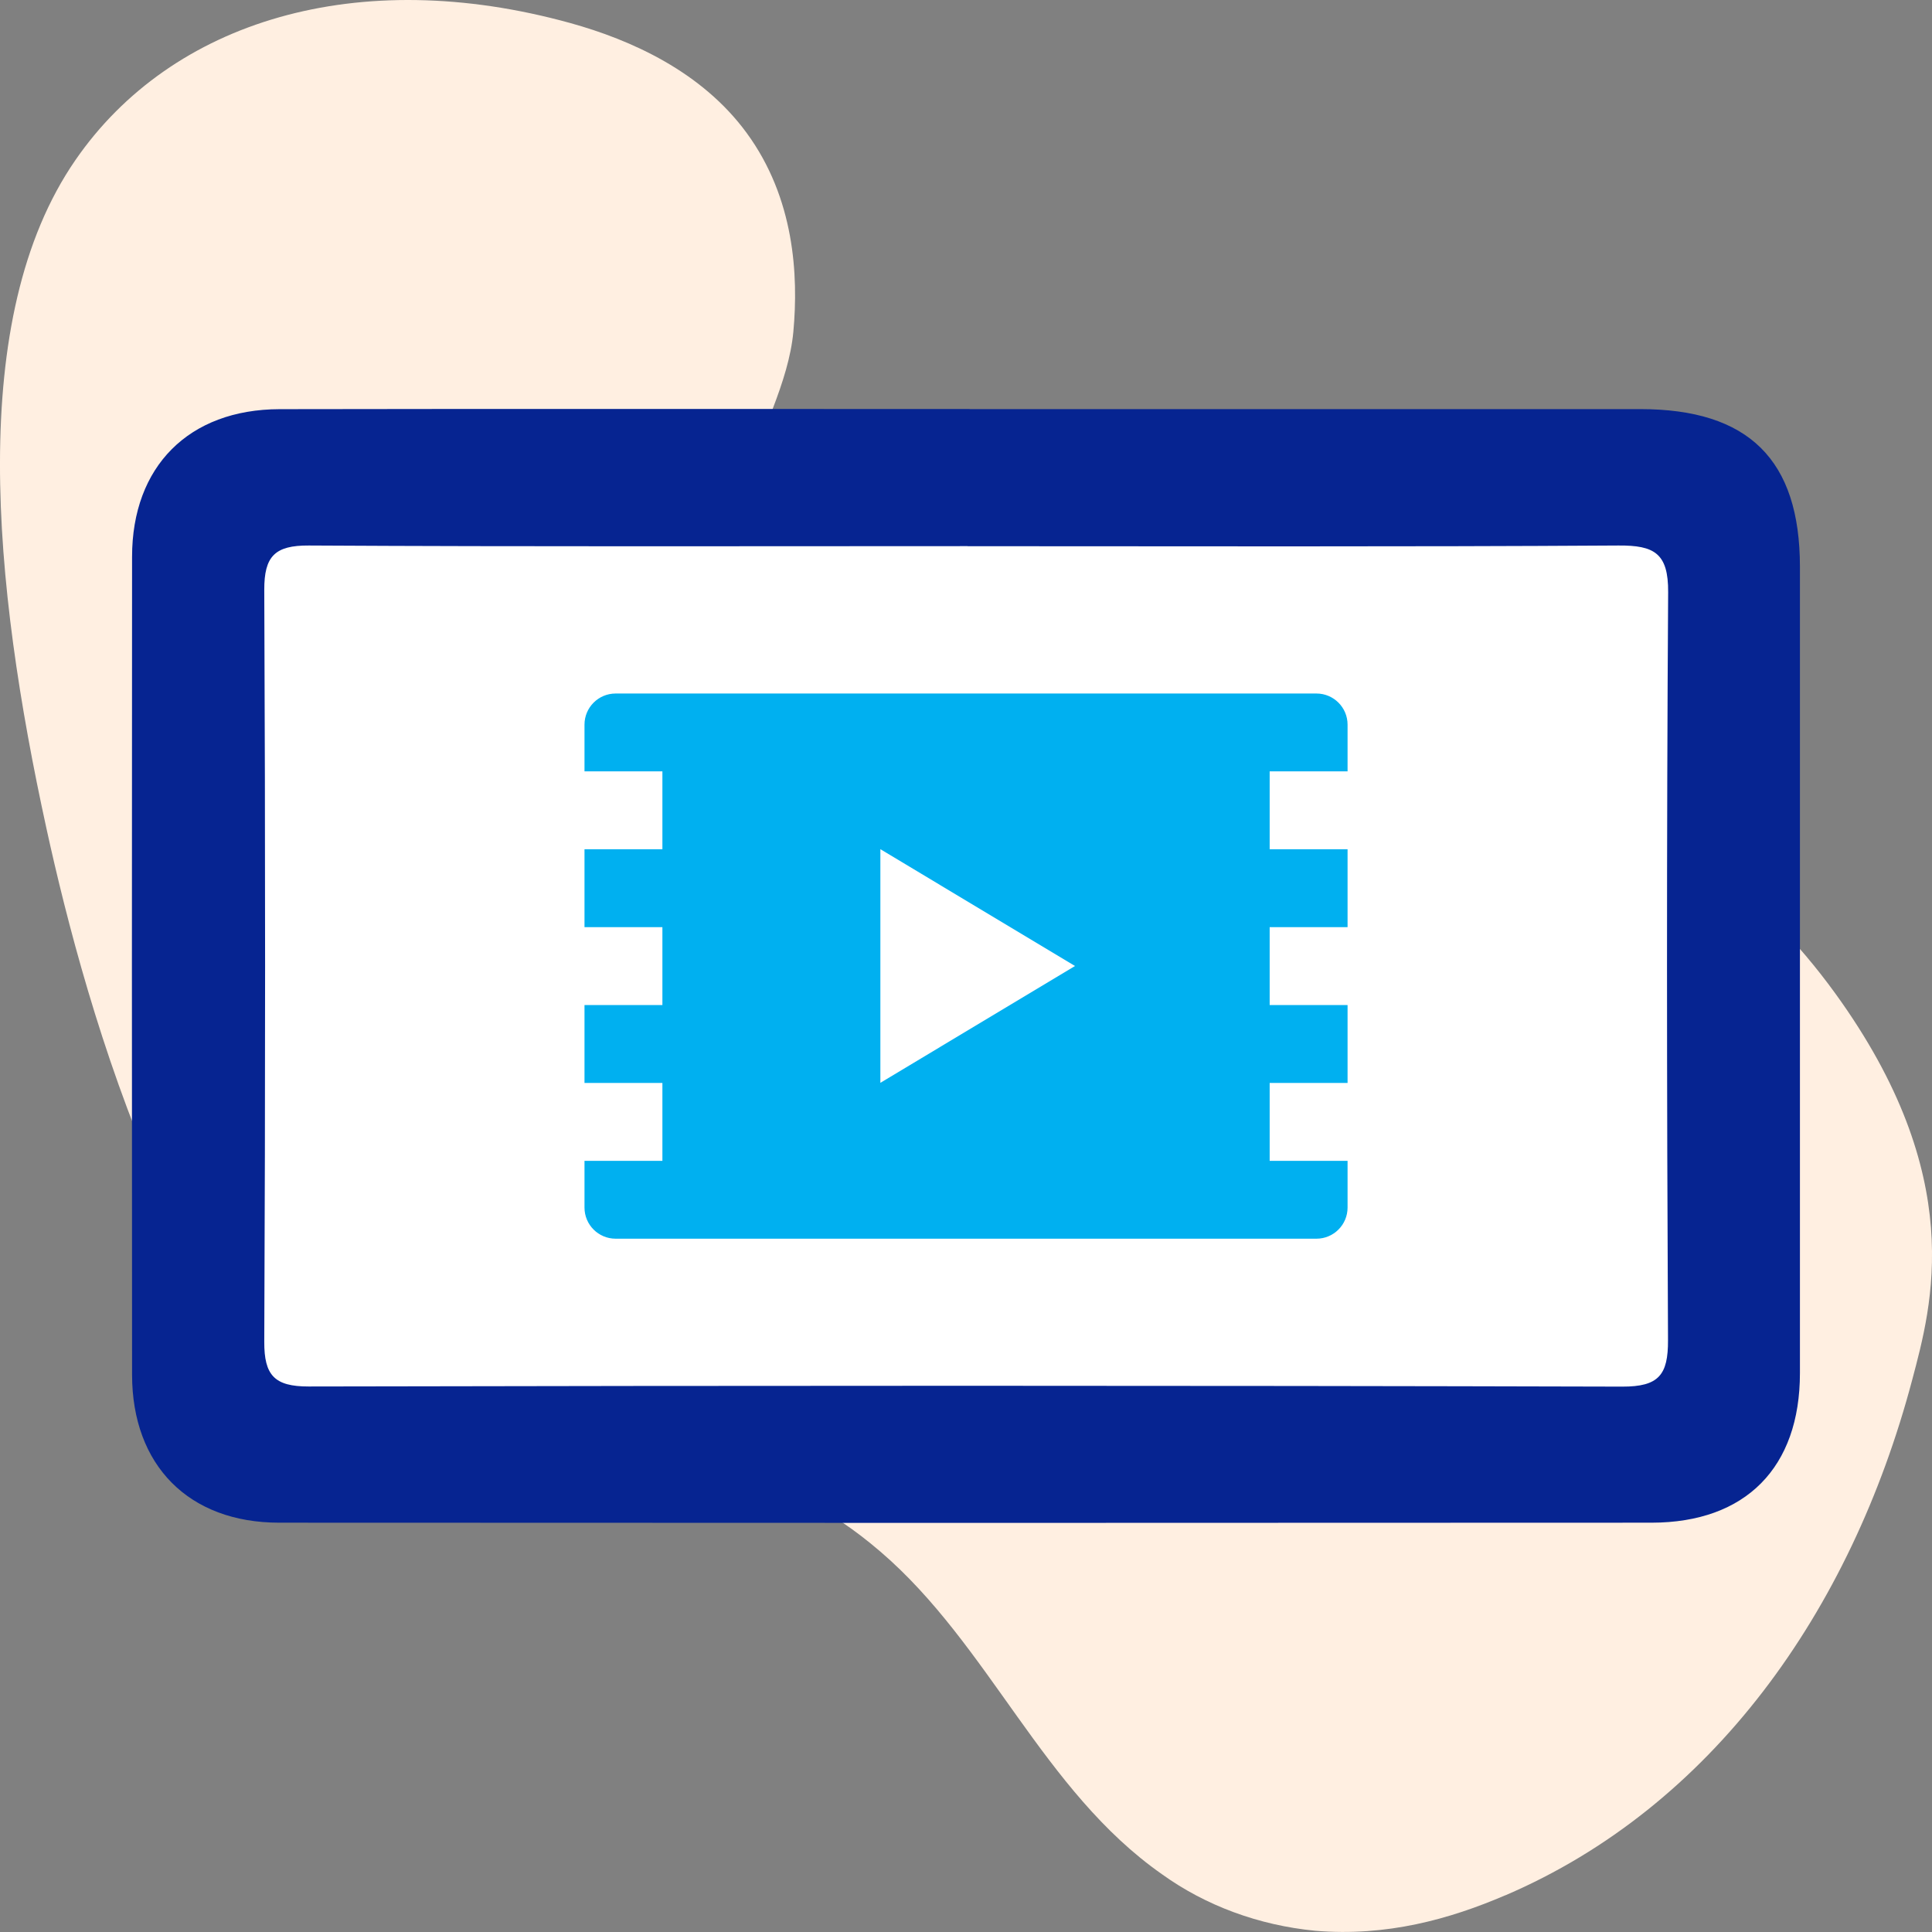
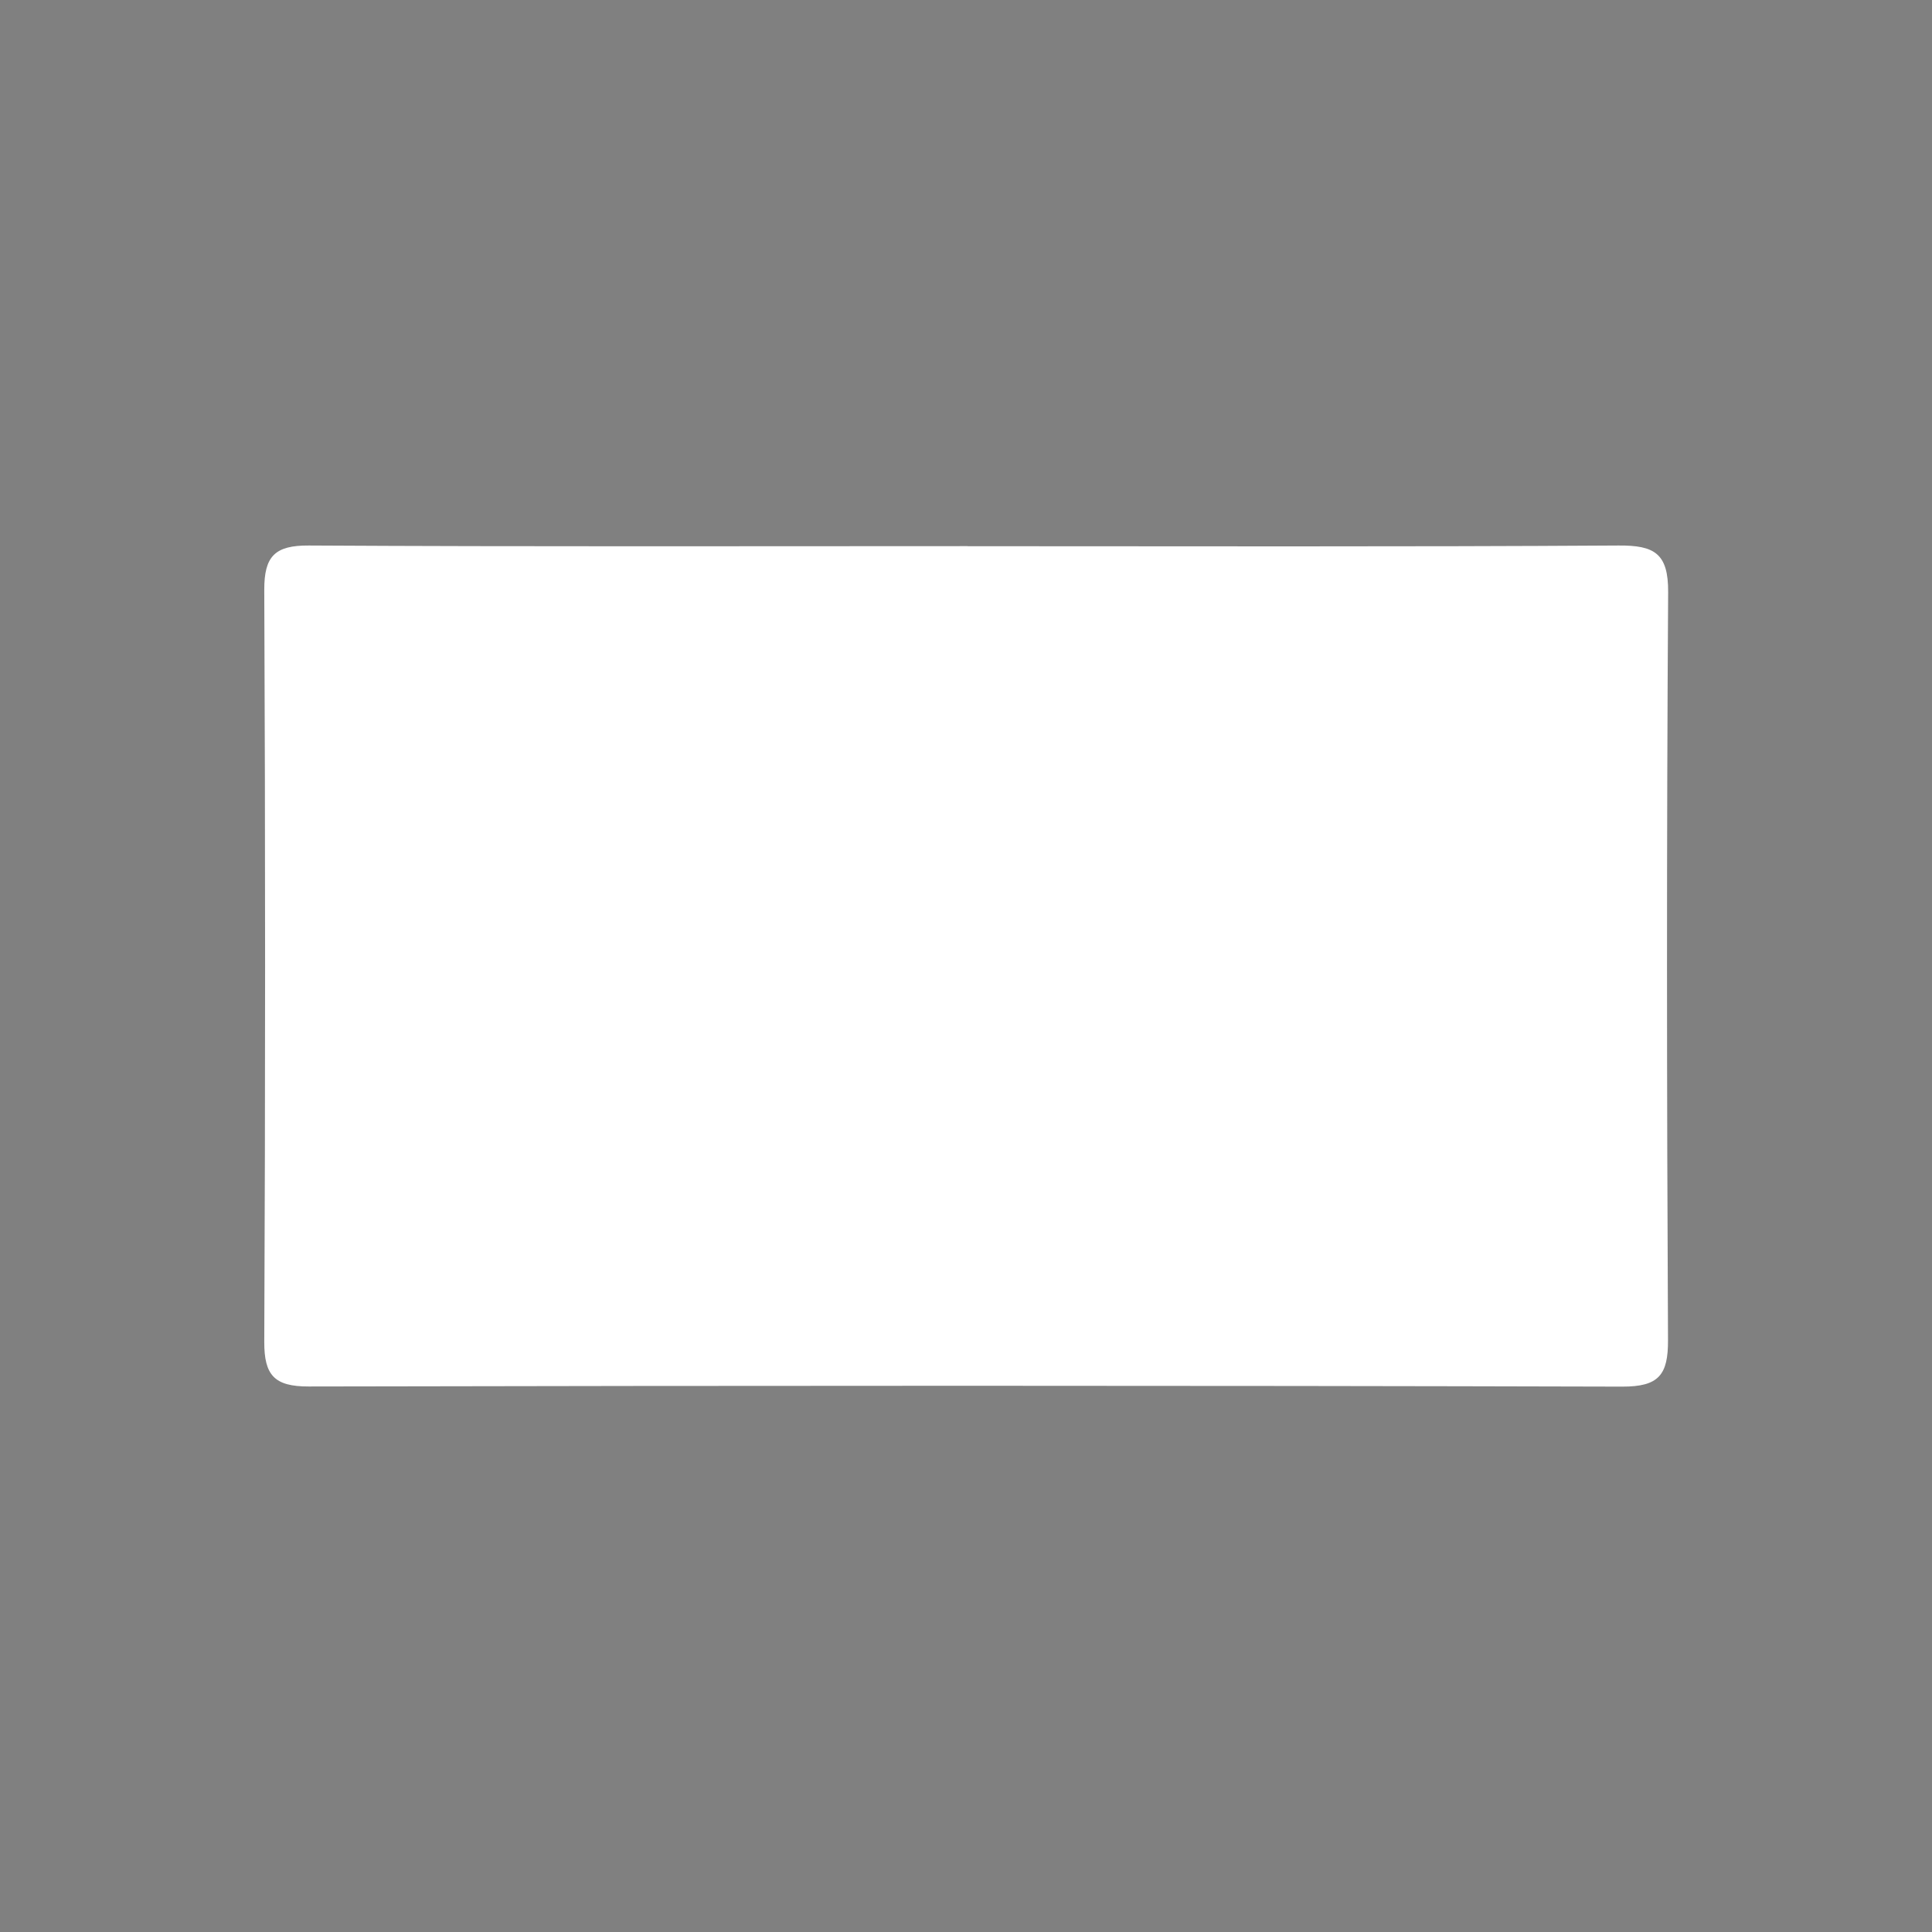
<svg xmlns="http://www.w3.org/2000/svg" id="b" viewBox="0 0 280 280">
  <rect x="0" y="0" width="280" height="280" fill="#808080" stroke="none" />
  <defs>
    <style>.e{fill:#fff;}.f{fill:#ffefe1;}.g{fill:#062491;}.h{fill:#00b0f0;}</style>
  </defs>
  <g id="c">
-     <path id="d" class="f" d="M218.18,274.68c29.88-12.82,50.04-41.08,58.95-74.7,2.84-10.73,8.13-29.39-11.15-56.01-44.16-60.95-126.08-21.89-155.53-52.55-12.17-12.68,3.2-28.77,4.53-43.35.75-8.19.16-19.34-6.76-28.79-6.51-8.9-16.74-13.49-25.57-15.94C51.86-5.17,24.87,2.99,10.93,23.2-4.9,46.14-.99,84.75,6.73,120.06c5.71,26.14,20.13,78.28,50.22,95.49,27.3,15.62,40.48-16.53,70.63,9.31,15.83,13.56,23.51,34.66,40.84,46.78,6.31,4.54,14.02,7.39,22.19,8.18,10.36.87,19.49-1.68,27.57-5.15" />
-     <path class="g" d="M140.52,59.29c32.4,0,64.79,0,97.19,0,15.72,0,23.15,7.34,23.15,22.86,0,38.95.01,77.9,0,116.85,0,13.69-7.86,21.67-21.51,21.68-66.29.04-132.59.04-198.88,0-13.13,0-21.32-8.32-21.33-21.44-.03-39.51-.03-79.03,0-118.54,0-13.1,8.23-21.37,21.38-21.4,33.33-.06,66.67-.02,100-.02Z" />
    <path class="e" d="M140.23,79.15c-31.82,0-63.65.09-95.47-.09-4.92-.03-6.48,1.55-6.46,6.45.16,36.32.16,72.63,0,108.95-.02,4.86,1.48,6.49,6.43,6.48,63.46-.13,126.92-.15,190.38.02,5.28.01,6.66-1.68,6.63-6.75-.18-36.13-.21-72.26.02-108.38.04-5.66-2.02-6.8-7.18-6.77-31.45.2-62.9.1-94.35.1h0Z" />
-     <path class="h" d="M195.3,111.79v-6.77c0-2.49-2.02-4.51-4.51-4.51h-101.57c-2.49,0-4.51,2.02-4.51,4.51v6.77h11.29v11.29h-11.29v11.29h11.29v11.29h-11.29v11.29h11.29v11.29h-11.29v6.77c0,2.49,2.02,4.51,4.51,4.51h101.57c2.49,0,4.51-2.02,4.51-4.51v-6.77h-11.29v-11.29h11.29v-11.29h-11.29v-11.29h11.29v-11.29h-11.29v-11.29h11.29ZM127.59,156.93v-33.86l28.21,16.93-28.21,16.93Z" />
  </g>
</svg>